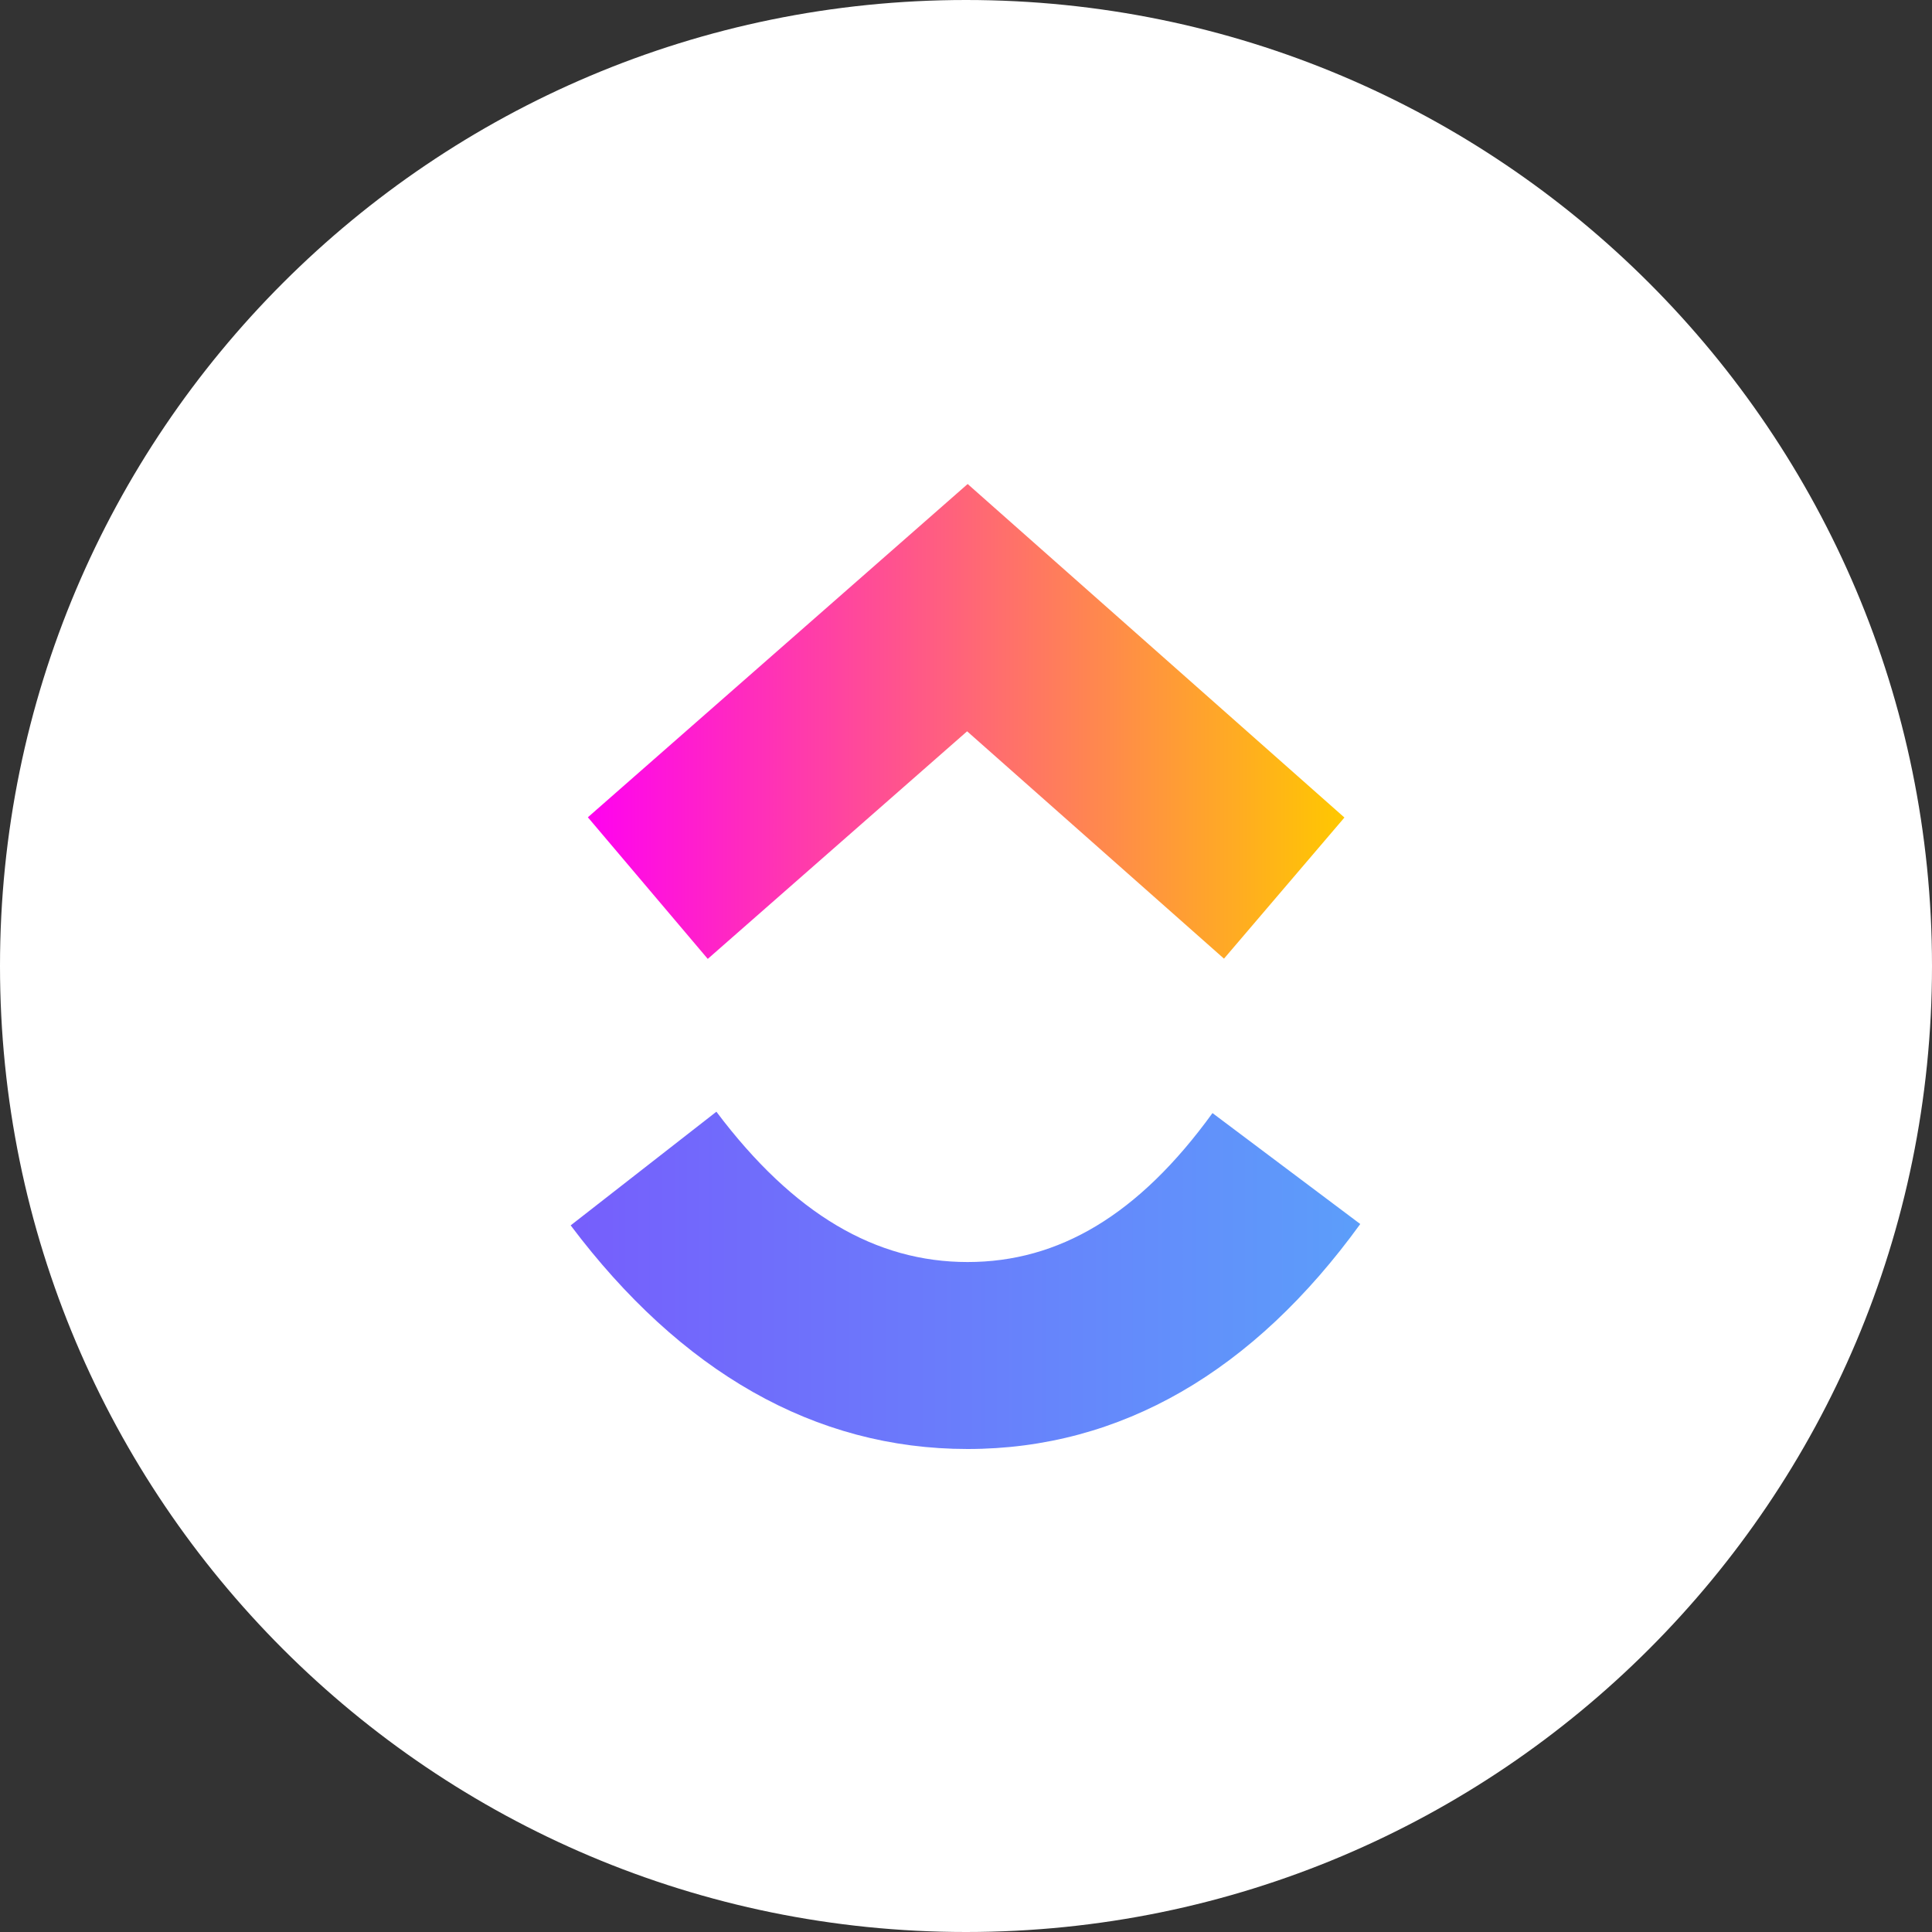
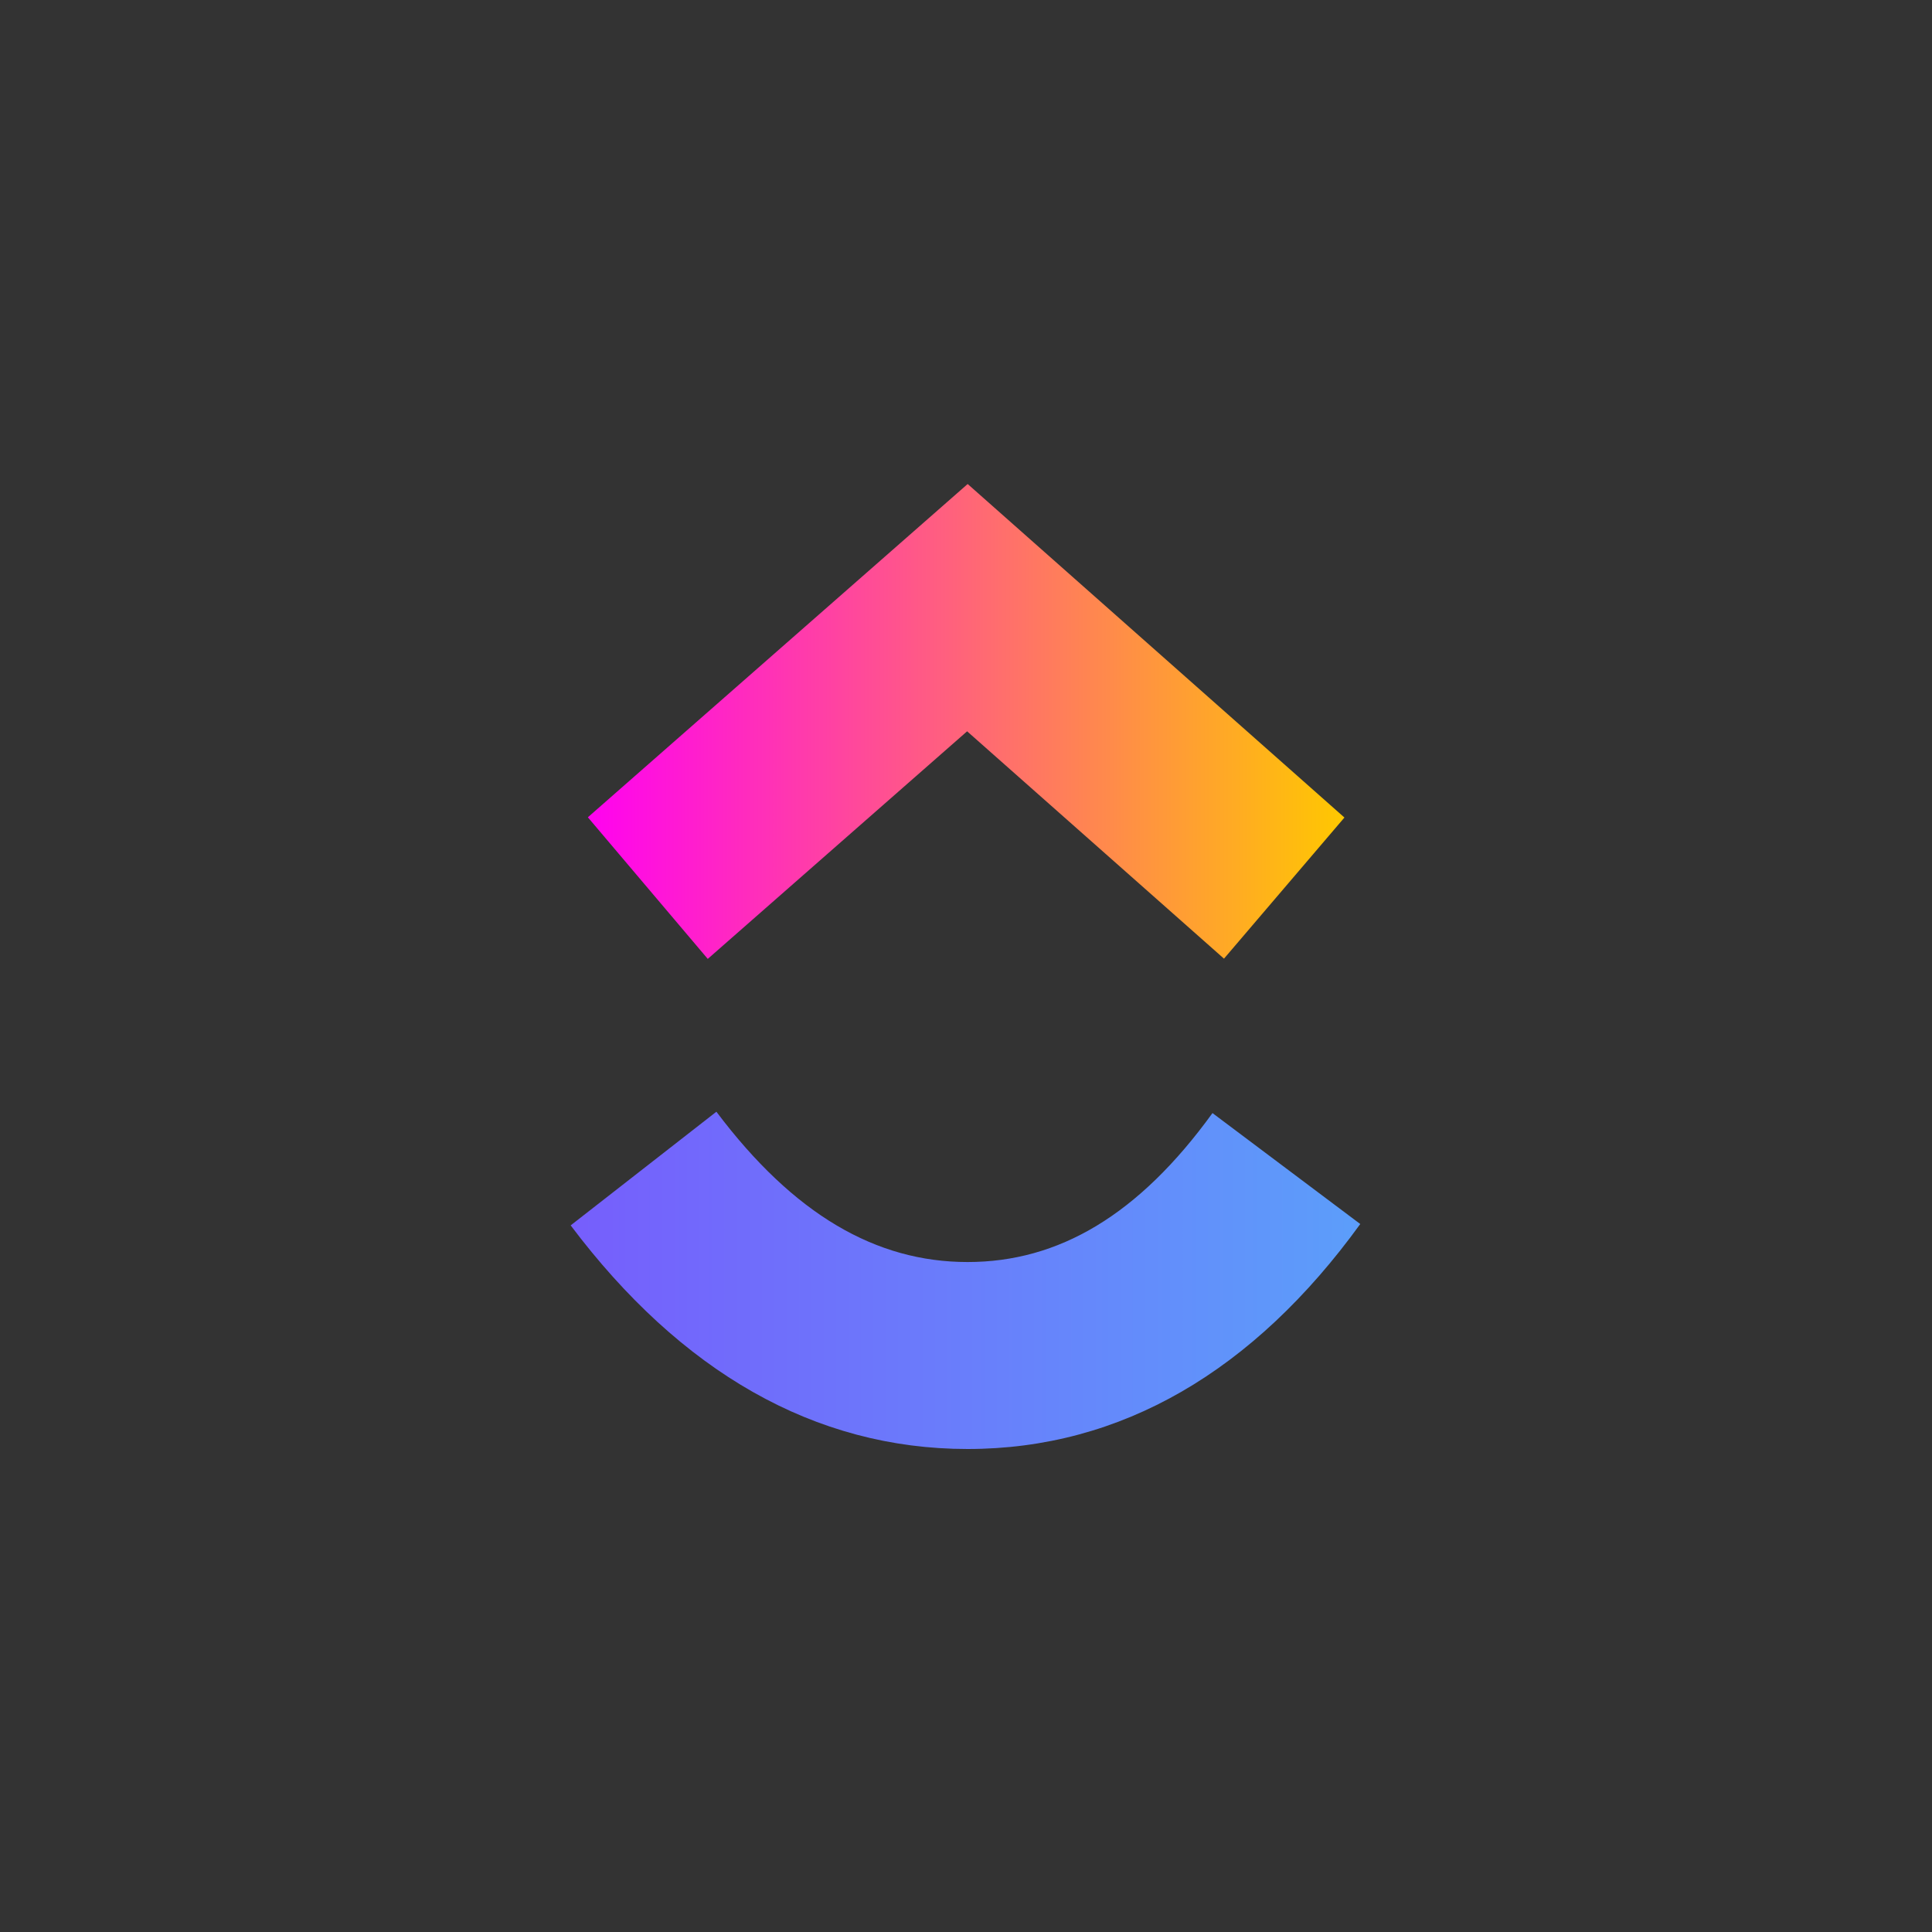
<svg xmlns="http://www.w3.org/2000/svg" width="71" height="71" viewBox="0 0 71 71" fill="none">
  <rect x="0" y="0" width="71" height="71" fill="#333333" stroke="none" />
-   <path d="M0 35.5C0 15.894 15.894 0 35.5 0C55.106 0 71 15.894 71 35.5C71 55.106 55.106 71 35.5 71C15.894 71 0 55.106 0 35.5Z" fill="white" />
  <path d="M20.972 45.032L26.327 40.855C29.172 44.636 32.194 46.379 35.559 46.379C38.905 46.379 41.842 44.657 44.558 40.905L49.989 44.982C46.07 50.392 41.199 53.25 35.559 53.25C29.936 53.25 25.018 50.41 20.972 45.032Z" fill="url(#paint0_linear_3012_4039)" />
  <path d="M35.541 26.875L26.01 35.239L21.604 30.035L35.561 17.787L49.407 30.044L44.981 35.23L35.541 26.875Z" fill="url(#paint1_linear_3012_4039)" />
  <defs>
    <linearGradient id="paint0_linear_3012_4039" x1="0" y1="48.287" x2="71" y2="48.287" gradientUnits="userSpaceOnUse">
      <stop stop-color="#8930FD" />
      <stop offset="1" stop-color="#49CCF9" />
    </linearGradient>
    <linearGradient id="paint1_linear_3012_4039" x1="21.604" y1="29.656" x2="49.407" y2="29.656" gradientUnits="userSpaceOnUse">
      <stop stop-color="#FF02F0" />
      <stop offset="1" stop-color="#FFC800" />
    </linearGradient>
  </defs>
</svg>